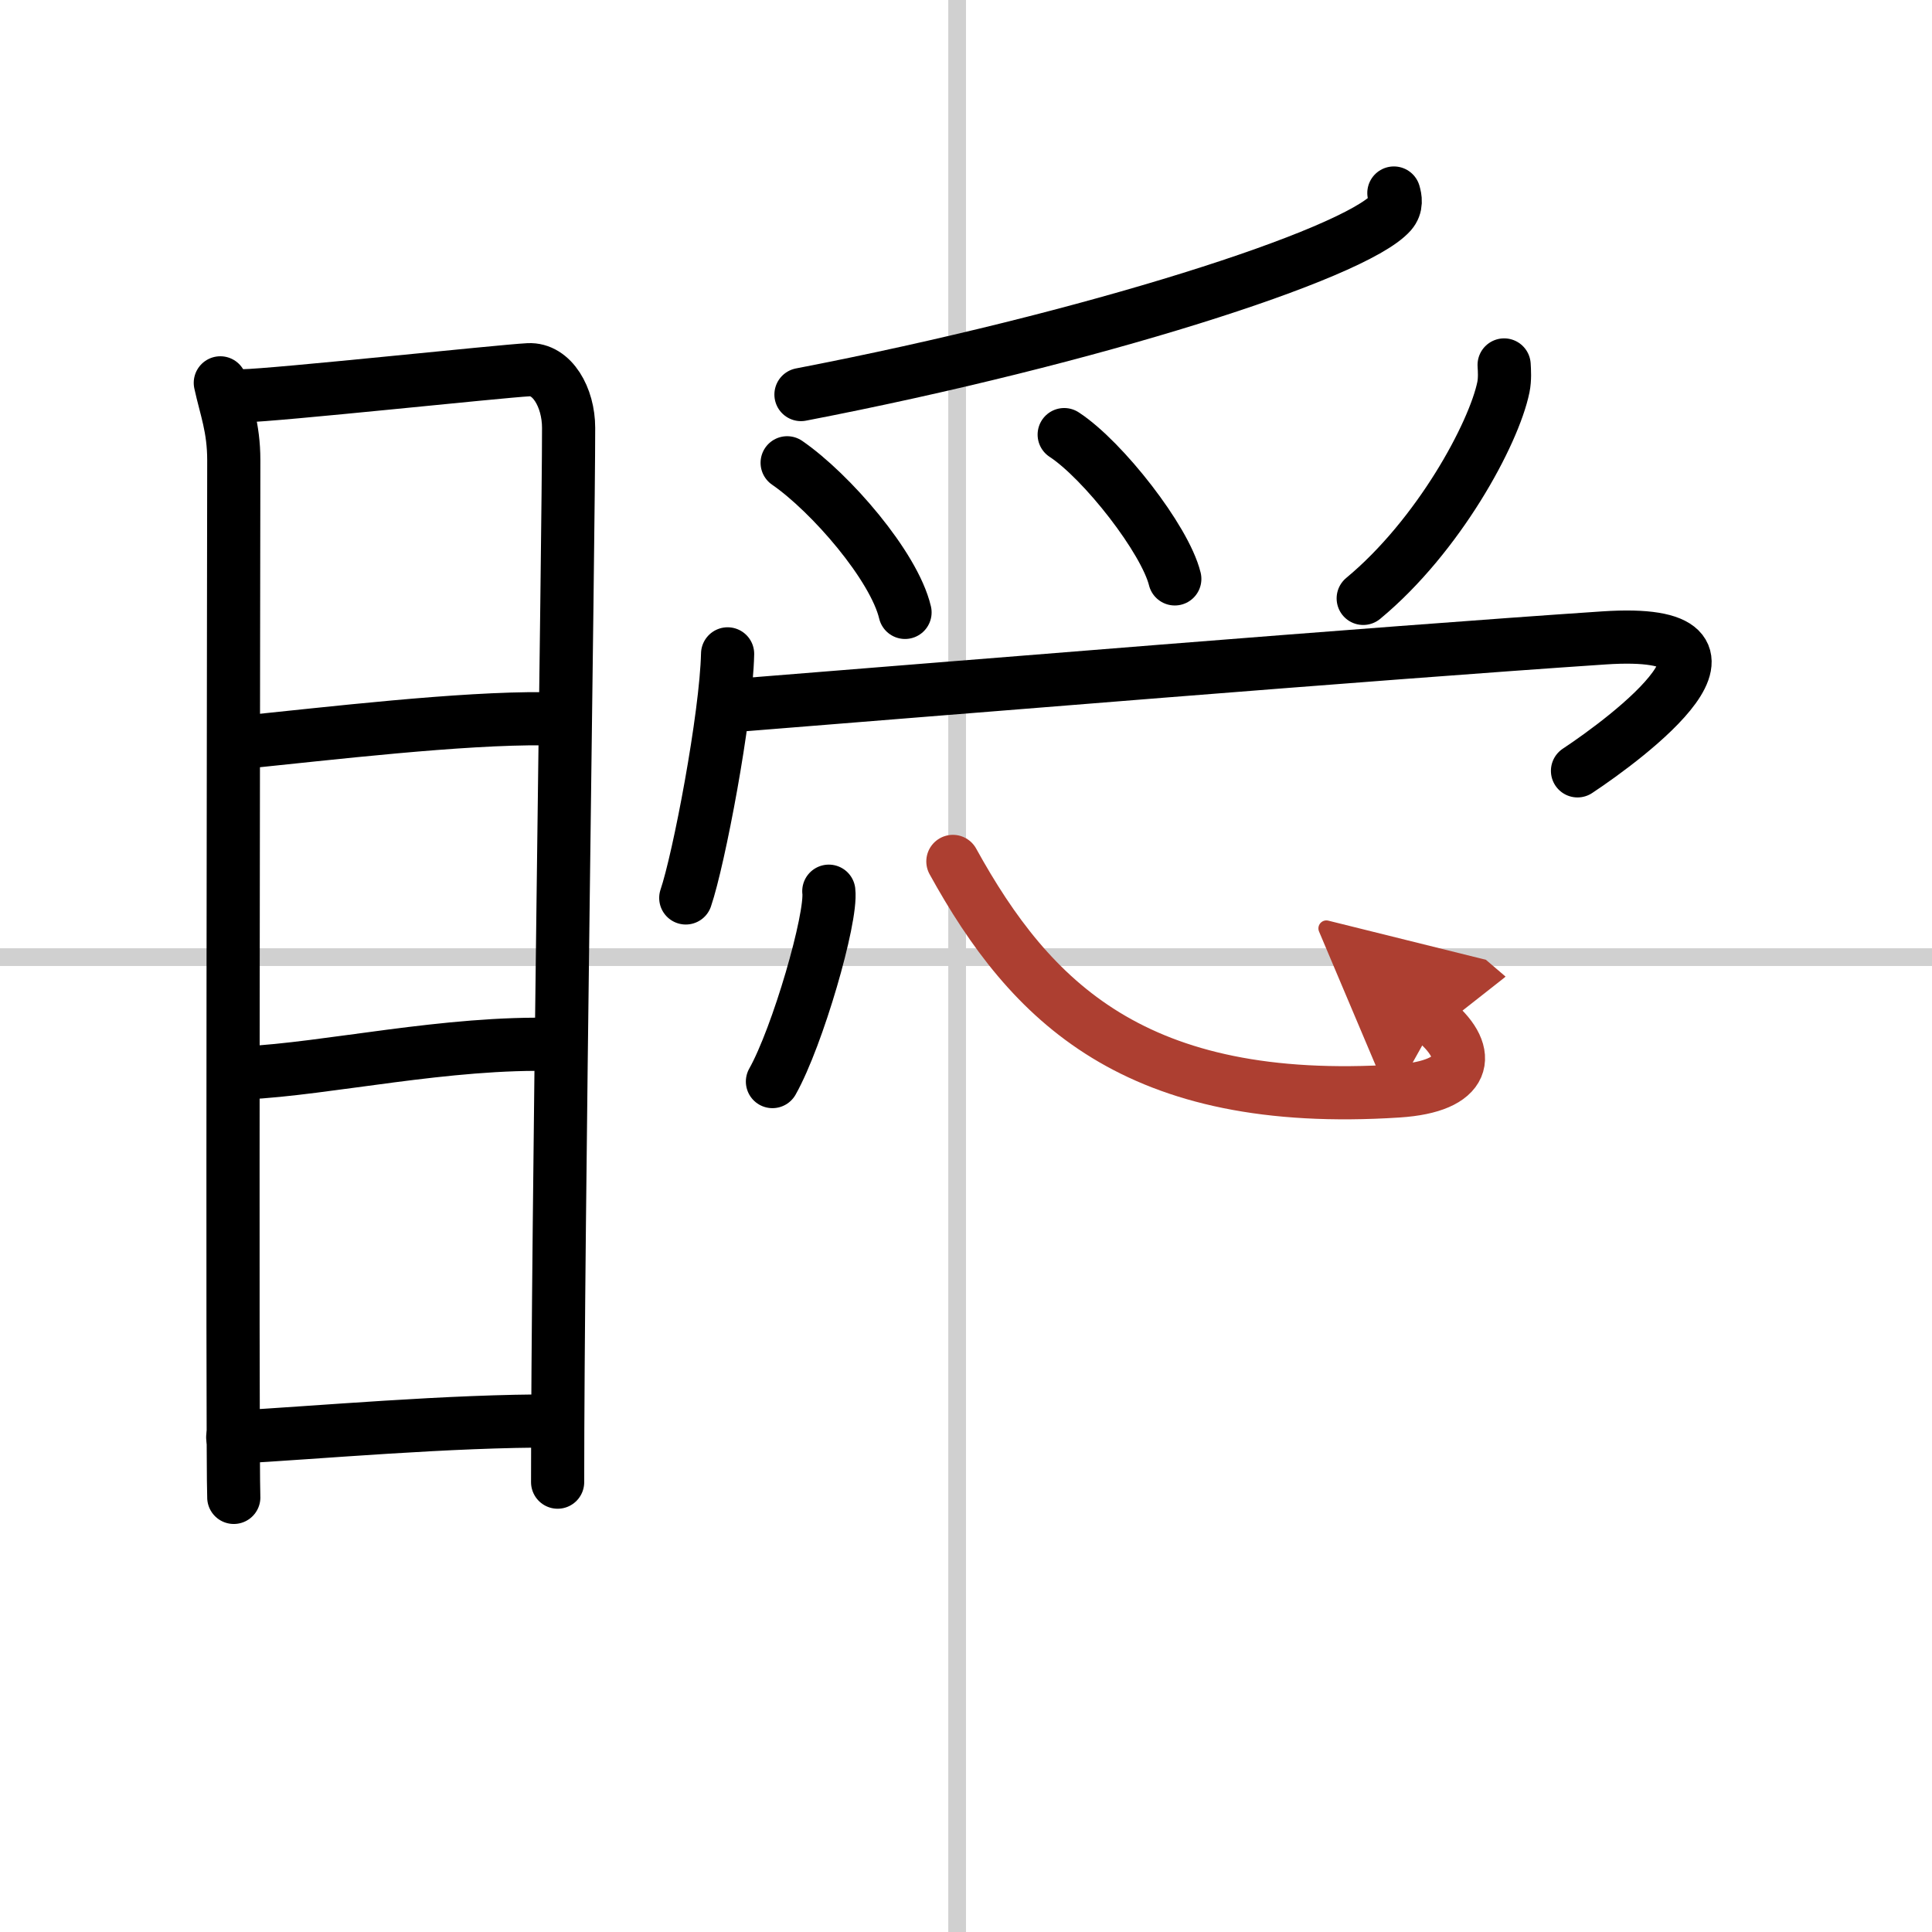
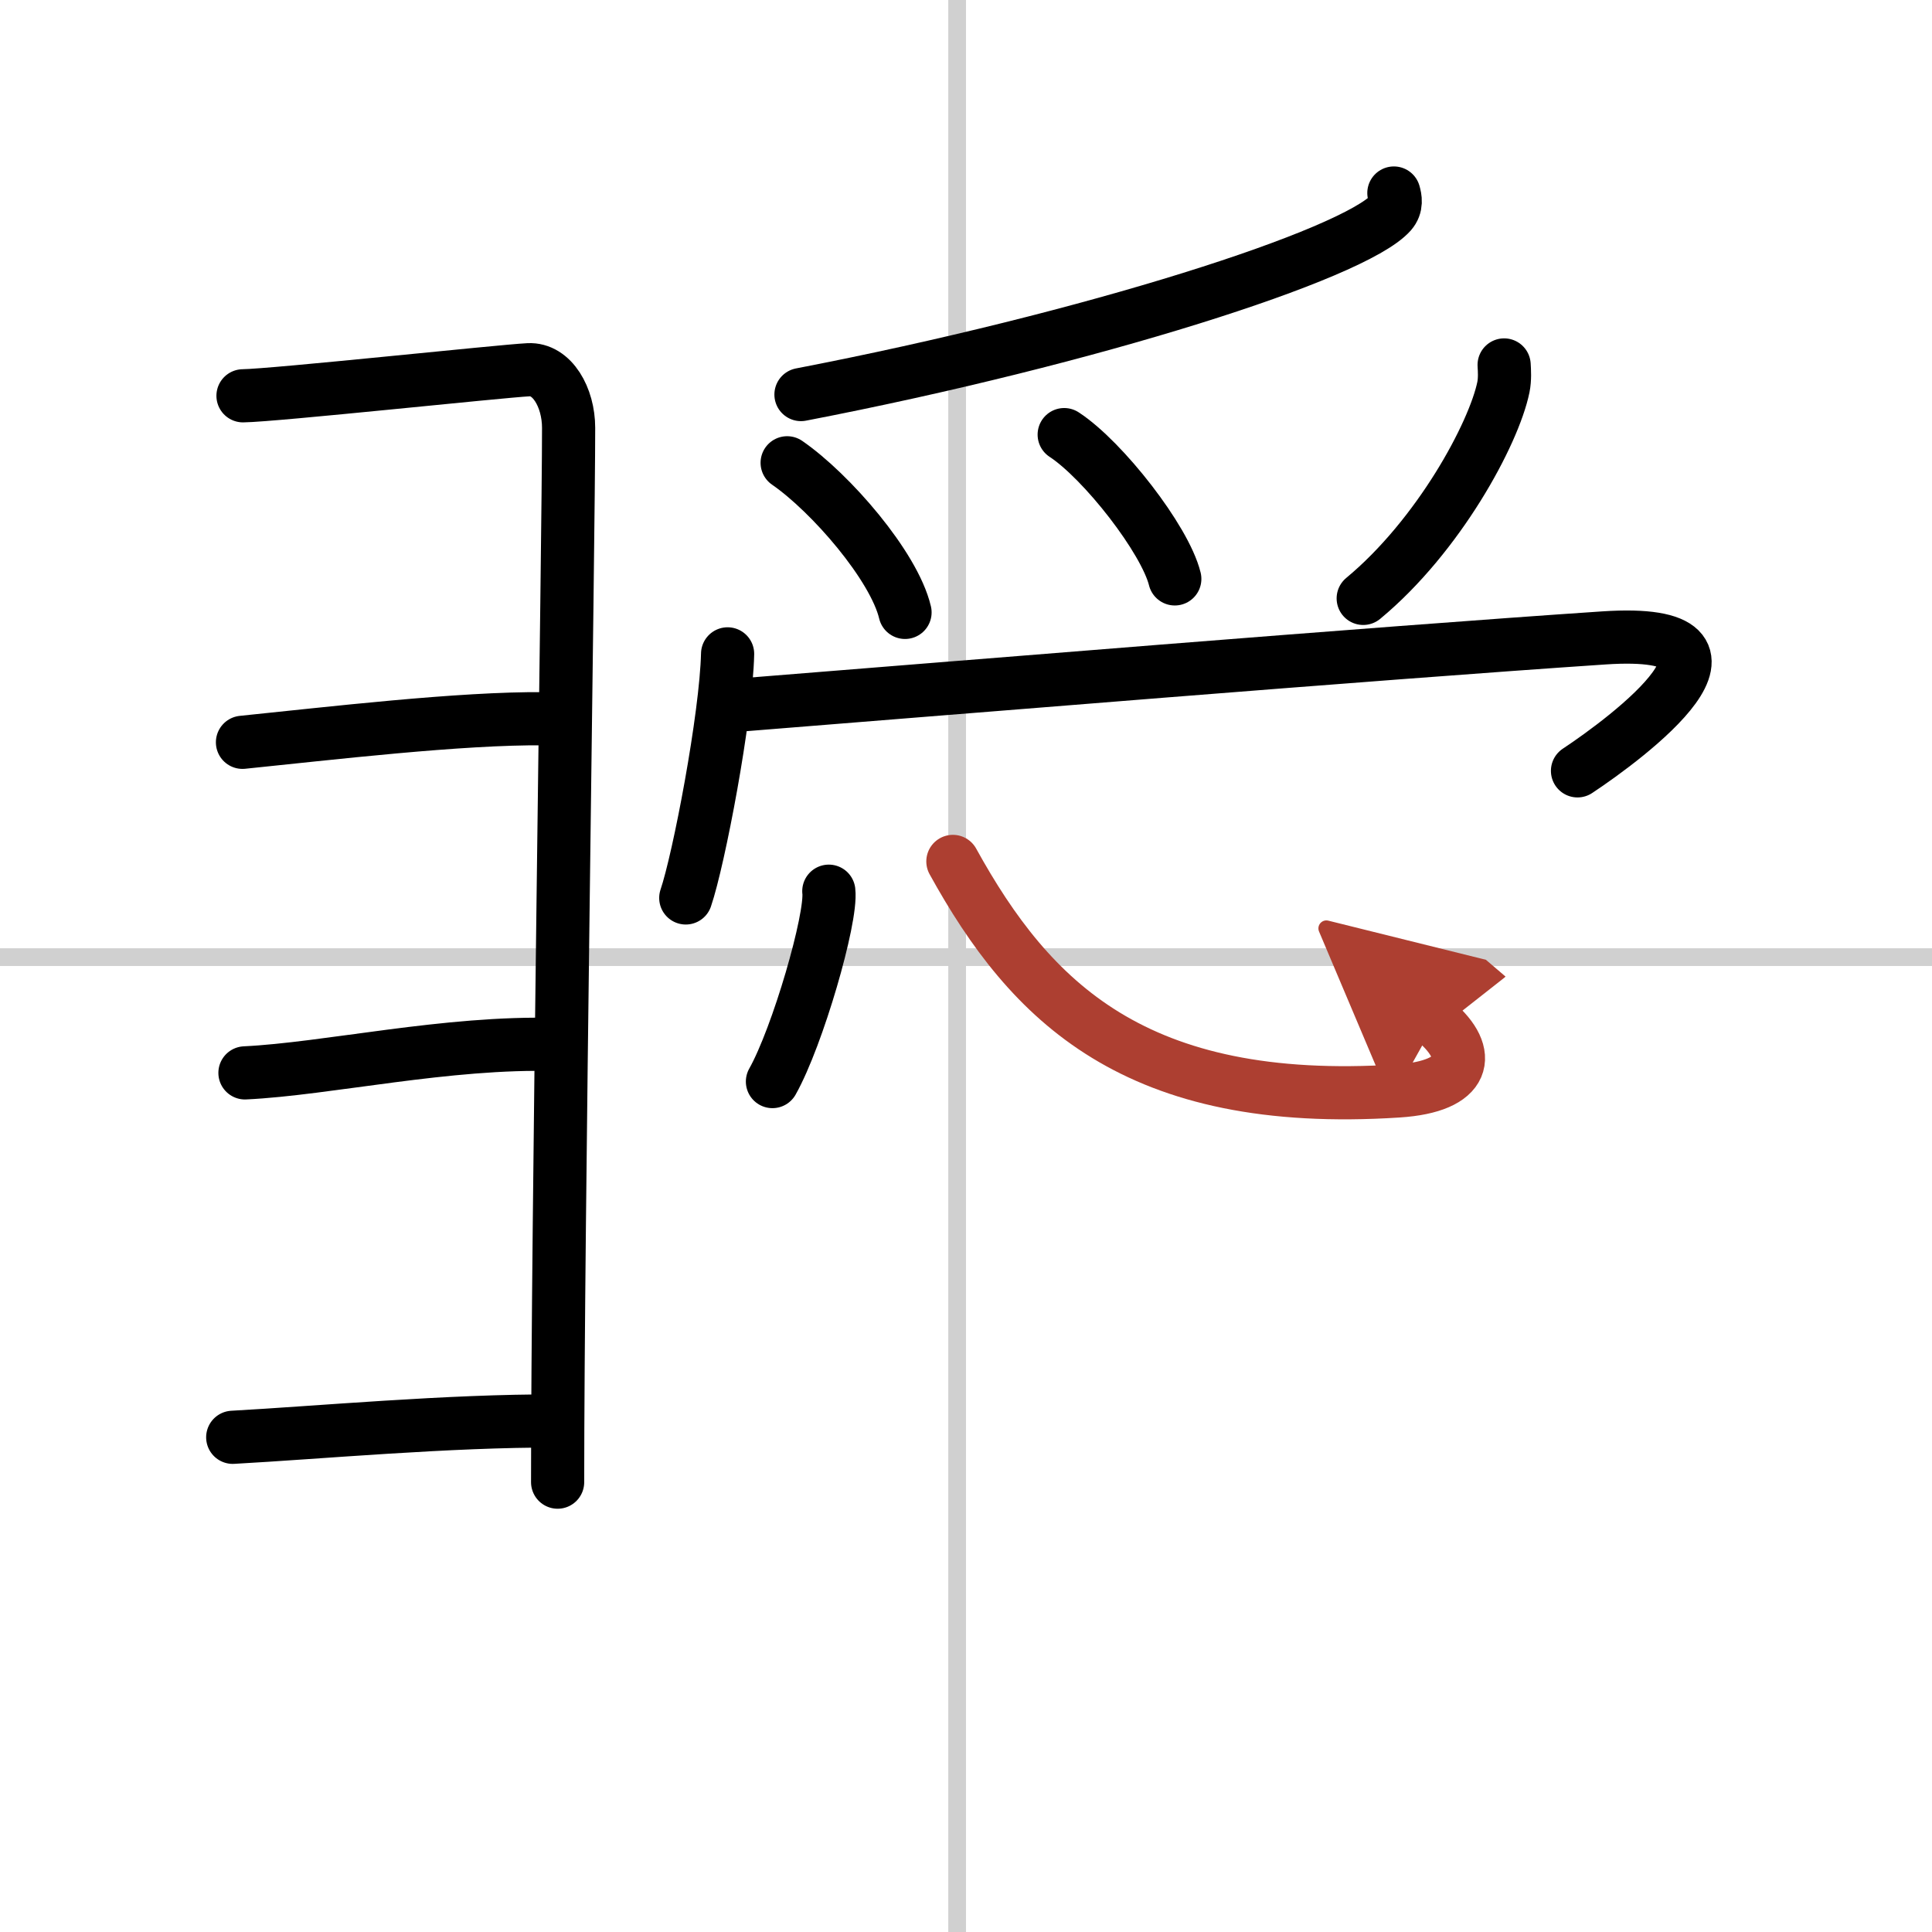
<svg xmlns="http://www.w3.org/2000/svg" width="400" height="400" viewBox="0 0 109 109">
  <defs>
    <marker id="a" markerWidth="4" orient="auto" refX="1" refY="5" viewBox="0 0 10 10">
      <polyline points="0 0 10 5 0 10 1 5" fill="#ad3f31" stroke="#ad3f31" />
    </marker>
  </defs>
  <g fill="none" stroke="#000" stroke-linecap="round" stroke-linejoin="round" stroke-width="3">
    <rect width="100%" height="100%" fill="#fff" stroke="#fff" />
    <line x1="54" x2="54" y2="109" stroke="#d0d0d0" stroke-width="1" />
    <line x2="109" y1="54" y2="54" stroke="#d0d0d0" stroke-width="1" />
-     <path d="m12.43 21.6c0.31 1.43 0.76 2.52 0.76 4.37s-0.1 56.64 0 58.51" />
    <path d="m13.71 22.33c1.75-0.02 14.52-1.39 16.11-1.47 1.33-0.07 2.26 1.56 2.26 3.28 0 6.34-0.62 45.01-0.62 59.48" />
    <path d="M13.68,41.88C18.5,41.39,26,40.5,30.74,40.55" />
    <path d="m13.82 60.53c4.63-0.22 11.43-1.78 17.54-1.6" />
    <path d="m13.13 81.09c4.75-0.26 12.25-0.95 18.26-0.92" />
    <path d="m78.64 10.89c0.08 0.28 0.18 0.72-0.17 1.12-2.09 2.35-16.9 7.09-33.28 10.25" />
    <path d="m44.41 26.11c2.45 1.69 6.03 5.82 6.65 8.44" />
    <path d="m60.04 24.52c2.2 1.44 5.69 5.91 6.24 8.14" />
    <path d="m84.86 20.59c0.02 0.31 0.05 0.8-0.04 1.25-0.54 2.63-3.65 8.39-7.91 11.92" />
    <path d="m41.05 36.89c-0.08 3.54-1.62 11.6-2.36 13.77" />
    <path d="m41.58 39.79c11.68-0.93 35.93-2.93 48.91-3.8 9.77-0.65 1.29 5.66-1.49 7.5" />
    <path d="m46.76 50.28c0.18 1.52-1.76 8.22-3.18 10.74" />
    <path d="m53.76 48.6c4.37 7.92 10.28 13.91 25.11 12.95 3.89-0.25 4.25-2.09 2.12-3.91" marker-end="url(#a)" stroke="#ad3f31" />
  </g>
</svg>